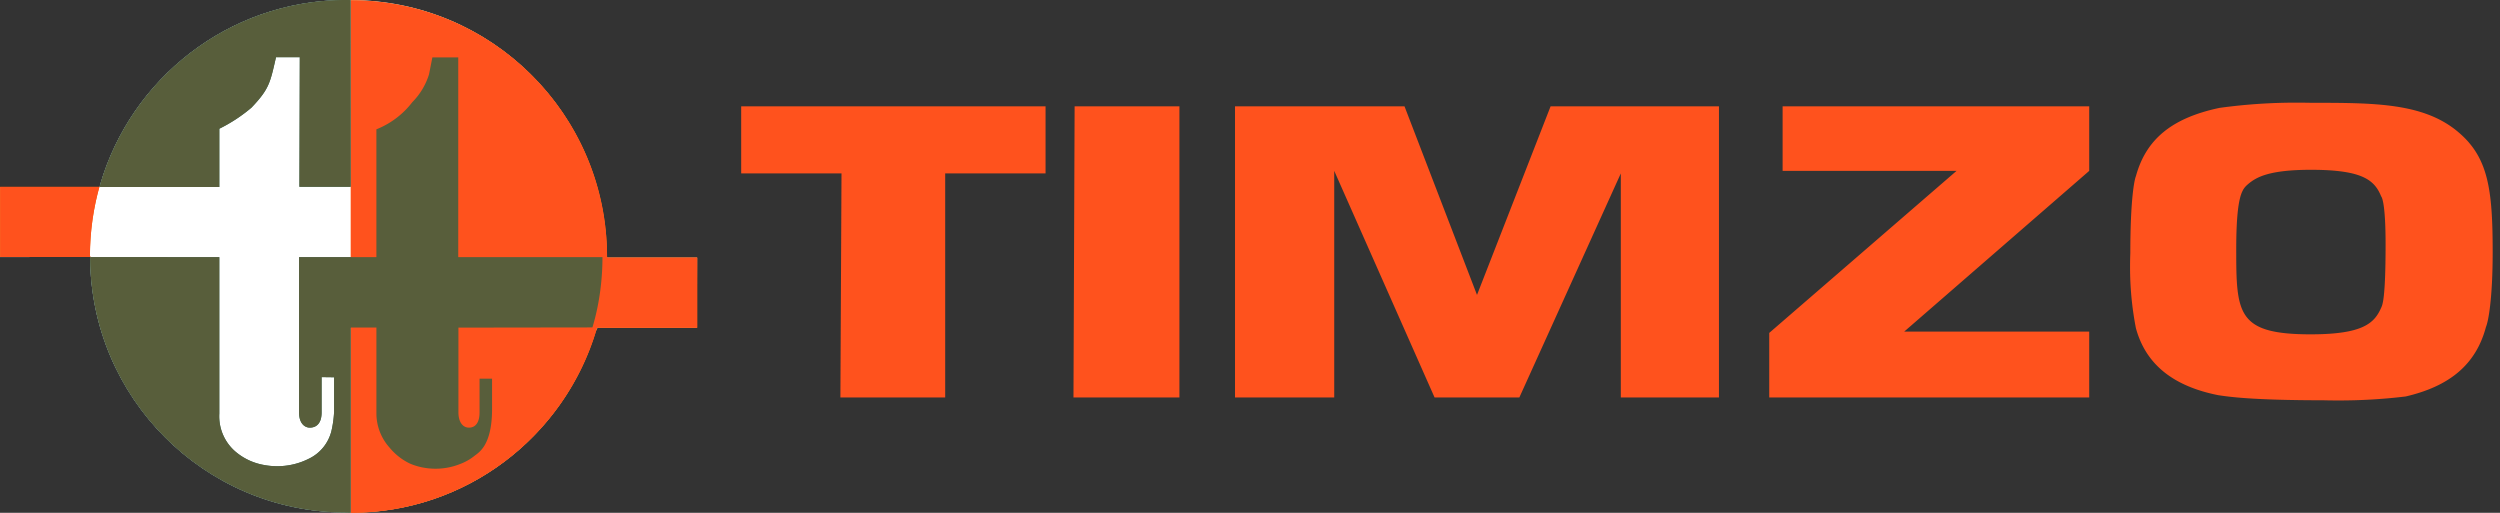
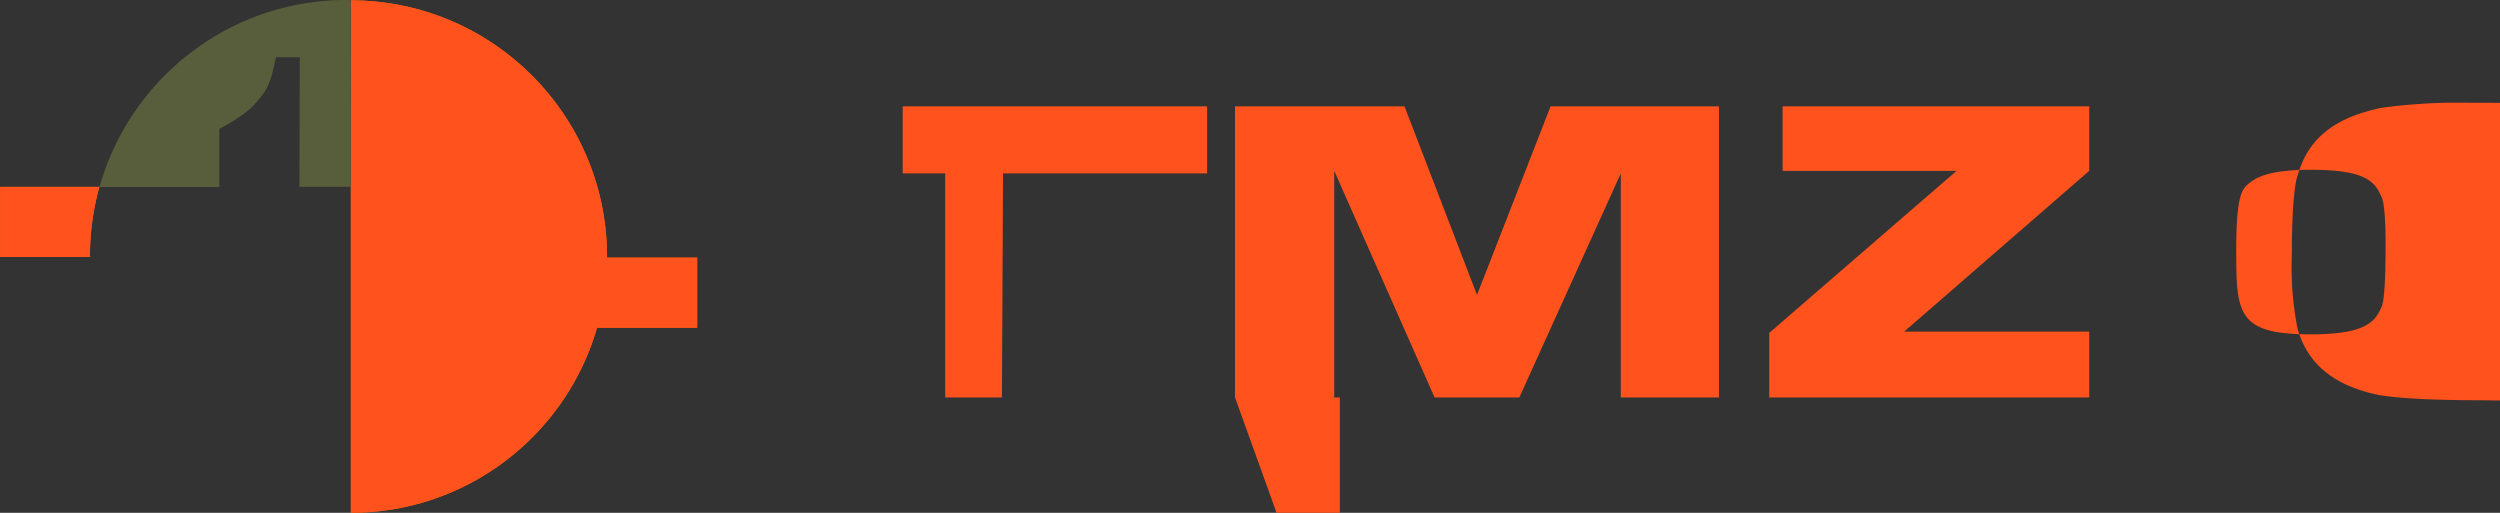
<svg xmlns="http://www.w3.org/2000/svg" class="icon" width="156" height="32" viewBox="0 0 156 32">
  <rect x="0" y="0" width="156" height="32" fill="#333333" stroke="none" />
-   <path fill="#fff" d="M5.624 16.043c.03 8.769 7.113 15.873 15.871 15.936h.006c.039 0 .348.01.386.01h.033c7.134 0 13.172-4.695 15.193-11.164l.03-.113.146-.263h6.194l.016-4.37h-5.617l-.033-.276C37.737 7.061 30.63.016 21.875.004h-.001c-.055 0-.374-.005-.429-.004C14.237.077 8.179 4.911 6.256 11.508l-.028.113-.016.049h.013l-.029-.003H-.001v4.374l5.634-.007v.007c0-.021-.01.024-.01 0z" />
  <path fill="#ec6500" d="M6.207 11.661H.01v4.374h5.637c0-.021-.034-.032-.034-.055v-.001c0-1.537.217-3.024.621-4.432l-.028.113zM37.891 16.076s-.011-.055-.011-.066C37.874 7.183 30.72.029 21.893.022h-.001v31.977c7.248-.002 13.37-4.825 15.332-11.437l.029-.113h6.252v-4.374z" />
-   <path fill="#3e7566" d="M21.877.004c-.055 0-.376-.006-.431-.004C14.238.078 8.18 4.912 6.256 11.509l-.028.113c0 .009-.012.039-.014.048h7.472V8.032a9.771 9.771 0 0 0 2.023-1.33l-.014.011c1.11-1.165 1.165-1.561 1.528-3.145h1.483l-.023 8.088h3.2z" />
-   <path fill="#3e7566" d="M5.624 16.043c.03 8.769 7.114 15.873 15.872 15.936h.006l.381.01v-11.55h1.605v5.354c.001.824.313 1.576.825 2.143l-.003-.003c.346.42.775.757 1.264.991l.022.01c.467.198 1.01.314 1.58.314a4.13 4.13 0 0 0 1.525-.29l-.028.01c.345-.125.643-.293.908-.502l-.007.005c.286-.231 1.131-.638 1.131-2.956v-1.888h-.781v2.112c0 .607-.241.945-.659.945s-.659-.396-.659-.945v-5.296l8.362-.012c.397-1.313.626-2.823.626-4.385h-8.999V3.582H26.98l-.209 1.056a4.244 4.244 0 0 1-1.043 1.737 5.266 5.266 0 0 1-2.206 1.68l-.035.013v7.977h-4.825v9.694c0 .682.352.945.67.945.418 0 .736-.276.736-.945v-2.207l.78.01v2.152a6.856 6.856 0 0 1-.185 1.278l.01-.047a2.614 2.614 0 0 1-1.371 1.685l-.015.007a4.358 4.358 0 0 1-1.991.474c-.271 0-.537-.024-.794-.071l.027.004a3.727 3.727 0 0 1-1.894-.893l.004.003a2.904 2.904 0 0 1-.954-2.317v.007-9.781z" />
-   <path fill="#ff521d" d="M144.204 20.862c3.27 0 3.964-.711 4.381-1.659.07-.156.276-.473.276-3.947 0-2.451-.209-2.924-.276-3.002-.418-1.029-1.183-1.659-4.381-1.659-2.644 0-3.412.474-3.898.871-.349.313-.765.552-.765 4.105 0 4.027.071 5.292 4.663 5.292zM110.401 24.8v-4.027l11.687-10.11h-10.853V6.636h19.132v4.027L118.82 20.694h11.547v4.107zm-33.336 0V6.635h10.576l4.524 11.768 4.592-11.768h10.506V24.8h-6.124V10.821L94.808 24.8h-5.291l-6.261-14.138V24.8zm-10.08 0 .071-18.165h6.54v18.166zm-14.544 0 .069-13.979h-6.26V6.636h18.993v4.186H58.98v13.979zm92.528.177c-4.592 0-5.983-.237-6.541-.316-2.783-.552-4.524-1.895-5.148-4.186a19.928 19.928 0 0 1-.364-3.848c0-.285.006-.57.017-.852l-.001.04c0-3.554.276-4.659.348-4.818.626-2.292 2.225-3.632 5.217-4.265a34.982 34.982 0 0 1 4.844-.327c.303 0 .605.004.906.011l-.045-.001c3.966 0 7.027 0 9.183 1.817 1.879 1.58 2.158 3.553 2.158 7.503 0 2.924-.276 4.343-.417 4.661-.628 2.372-2.296 3.712-5.012 4.344a34.78 34.78 0 0 1-4.214.249c-.328 0-.655-.004-.981-.013l.048.001zM6.207 11.661H.01v4.374h5.637c0-.021-.034-.032-.034-.055v-.001c0-1.537.217-3.024.621-4.432l-.028.113zM37.891 16.076s-.011-.055-.011-.066C37.874 7.183 30.72.029 21.893.022h-.001v31.977c7.248-.002 13.37-4.825 15.332-11.437l.029-.113h6.252v-4.374z" />
+   <path fill="#ff521d" d="M144.204 20.862c3.27 0 3.964-.711 4.381-1.659.07-.156.276-.473.276-3.947 0-2.451-.209-2.924-.276-3.002-.418-1.029-1.183-1.659-4.381-1.659-2.644 0-3.412.474-3.898.871-.349.313-.765.552-.765 4.105 0 4.027.071 5.292 4.663 5.292zM110.401 24.8v-4.027l11.687-10.11h-10.853V6.636h19.132v4.027L118.82 20.694h11.547v4.107zm-33.336 0V6.635h10.576l4.524 11.768 4.592-11.768h10.506V24.8h-6.124V10.821L94.808 24.8h-5.291l-6.261-14.138V24.8zh6.54v18.166zm-14.544 0 .069-13.979h-6.26V6.636h18.993v4.186H58.98v13.979zm92.528.177c-4.592 0-5.983-.237-6.541-.316-2.783-.552-4.524-1.895-5.148-4.186a19.928 19.928 0 0 1-.364-3.848c0-.285.006-.57.017-.852l-.001.04c0-3.554.276-4.659.348-4.818.626-2.292 2.225-3.632 5.217-4.265a34.982 34.982 0 0 1 4.844-.327c.303 0 .605.004.906.011l-.045-.001c3.966 0 7.027 0 9.183 1.817 1.879 1.58 2.158 3.553 2.158 7.503 0 2.924-.276 4.343-.417 4.661-.628 2.372-2.296 3.712-5.012 4.344a34.78 34.78 0 0 1-4.214.249c-.328 0-.655-.004-.981-.013l.048.001zM6.207 11.661H.01v4.374h5.637c0-.021-.034-.032-.034-.055v-.001c0-1.537.217-3.024.621-4.432l-.028.113zM37.891 16.076s-.011-.055-.011-.066C37.874 7.183 30.72.029 21.893.022h-.001v31.977c7.248-.002 13.37-4.825 15.332-11.437l.029-.113h6.252v-4.374z" />
  <path fill="#585e3b" d="M21.877.004c-.055 0-.376-.006-.431-.004C14.238.078 8.18 4.912 6.256 11.509l-.028.113c0 .009-.012.039-.014.048h7.472V8.032a9.771 9.771 0 0 0 2.023-1.33l-.014.011c1.11-1.165 1.165-1.561 1.528-3.145h1.483l-.023 8.088h3.2z" />
-   <path fill="#585e3b" d="M5.624 16.043c.03 8.769 7.114 15.873 15.872 15.936h.006l.381.01v-11.55h1.605v5.354c.001.824.313 1.576.825 2.143l-.003-.003c.346.42.775.757 1.264.991l.022.01c.467.198 1.01.314 1.58.314a4.13 4.13 0 0 0 1.525-.29l-.028.01c.345-.125.643-.293.908-.502l-.007.005c.286-.231 1.131-.638 1.131-2.956v-1.888h-.781v2.112c0 .607-.241.945-.659.945s-.659-.396-.659-.945v-5.296l8.362-.012c.397-1.313.626-2.823.626-4.385h-8.999V3.582H26.98l-.209 1.056a4.244 4.244 0 0 1-1.043 1.737 5.266 5.266 0 0 1-2.206 1.68l-.035.013v7.977h-4.825v9.694c0 .682.352.945.67.945.418 0 .736-.276.736-.945v-2.207l.78.01v2.152a6.856 6.856 0 0 1-.185 1.278l.01-.047a2.614 2.614 0 0 1-1.371 1.685l-.015.007a4.358 4.358 0 0 1-1.991.474c-.271 0-.537-.024-.794-.071l.027.004a3.727 3.727 0 0 1-1.894-.893l.004.003a2.904 2.904 0 0 1-.954-2.317v.007-9.781z" />
</svg>